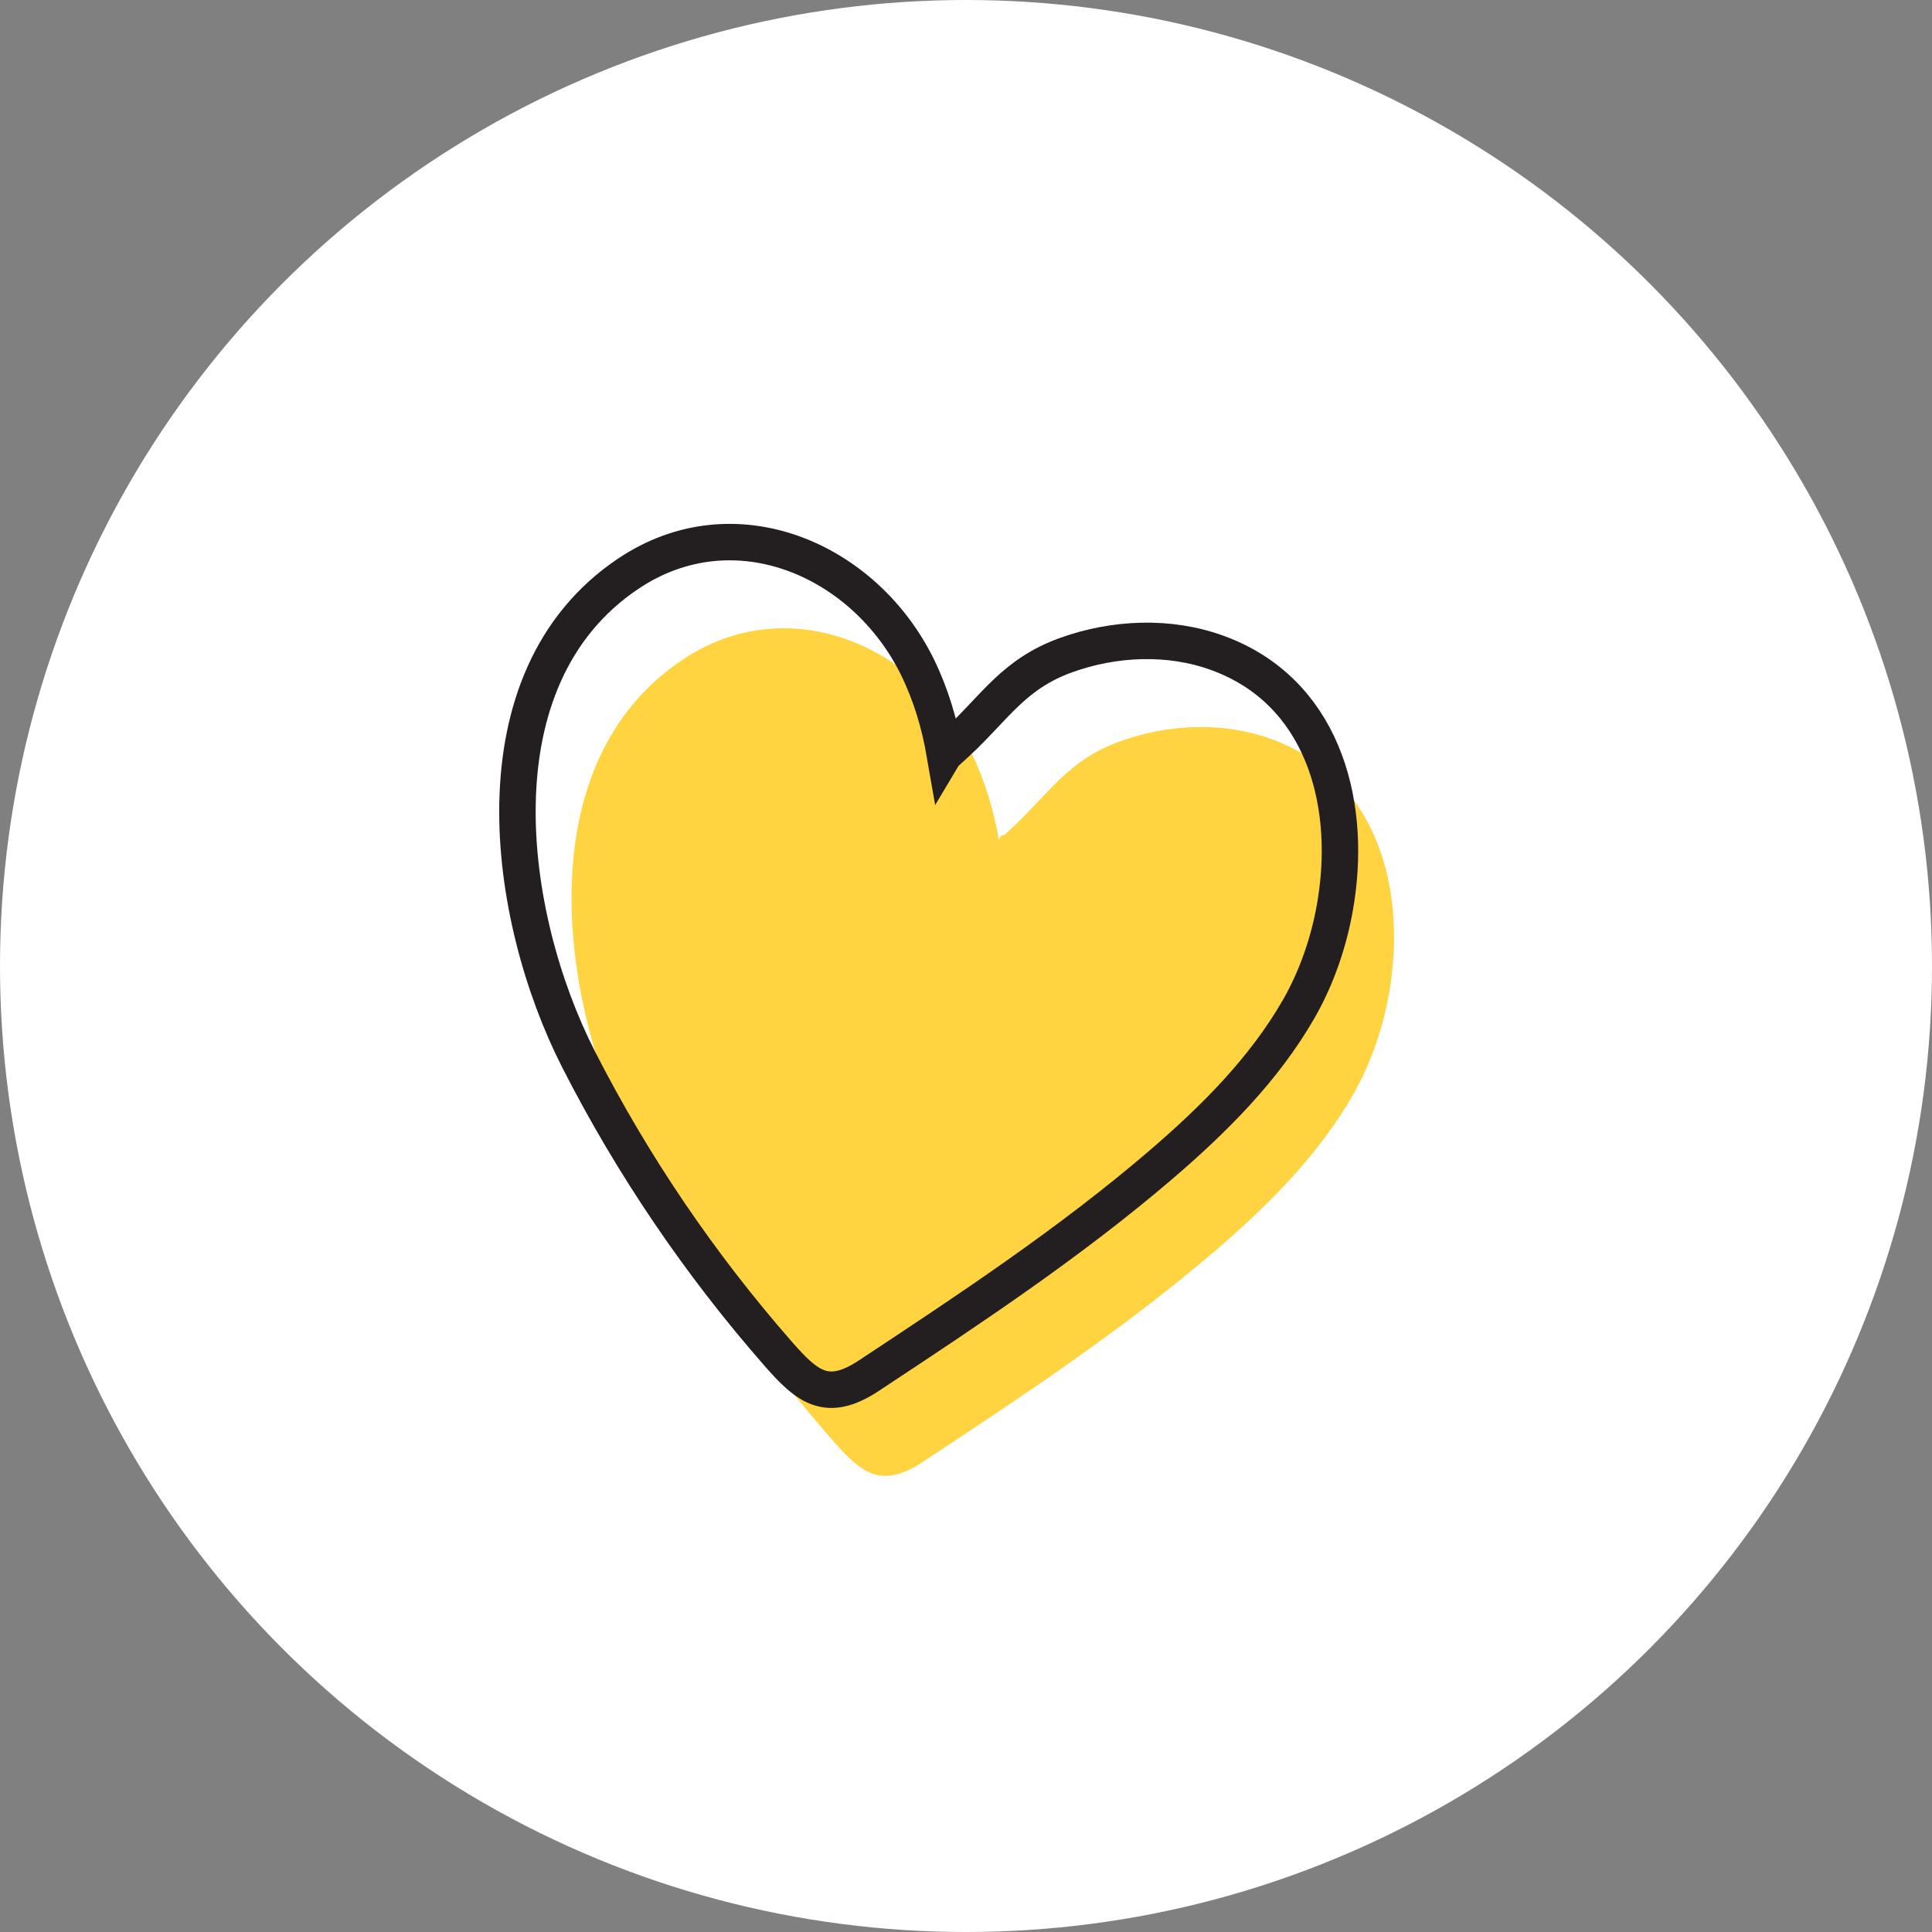
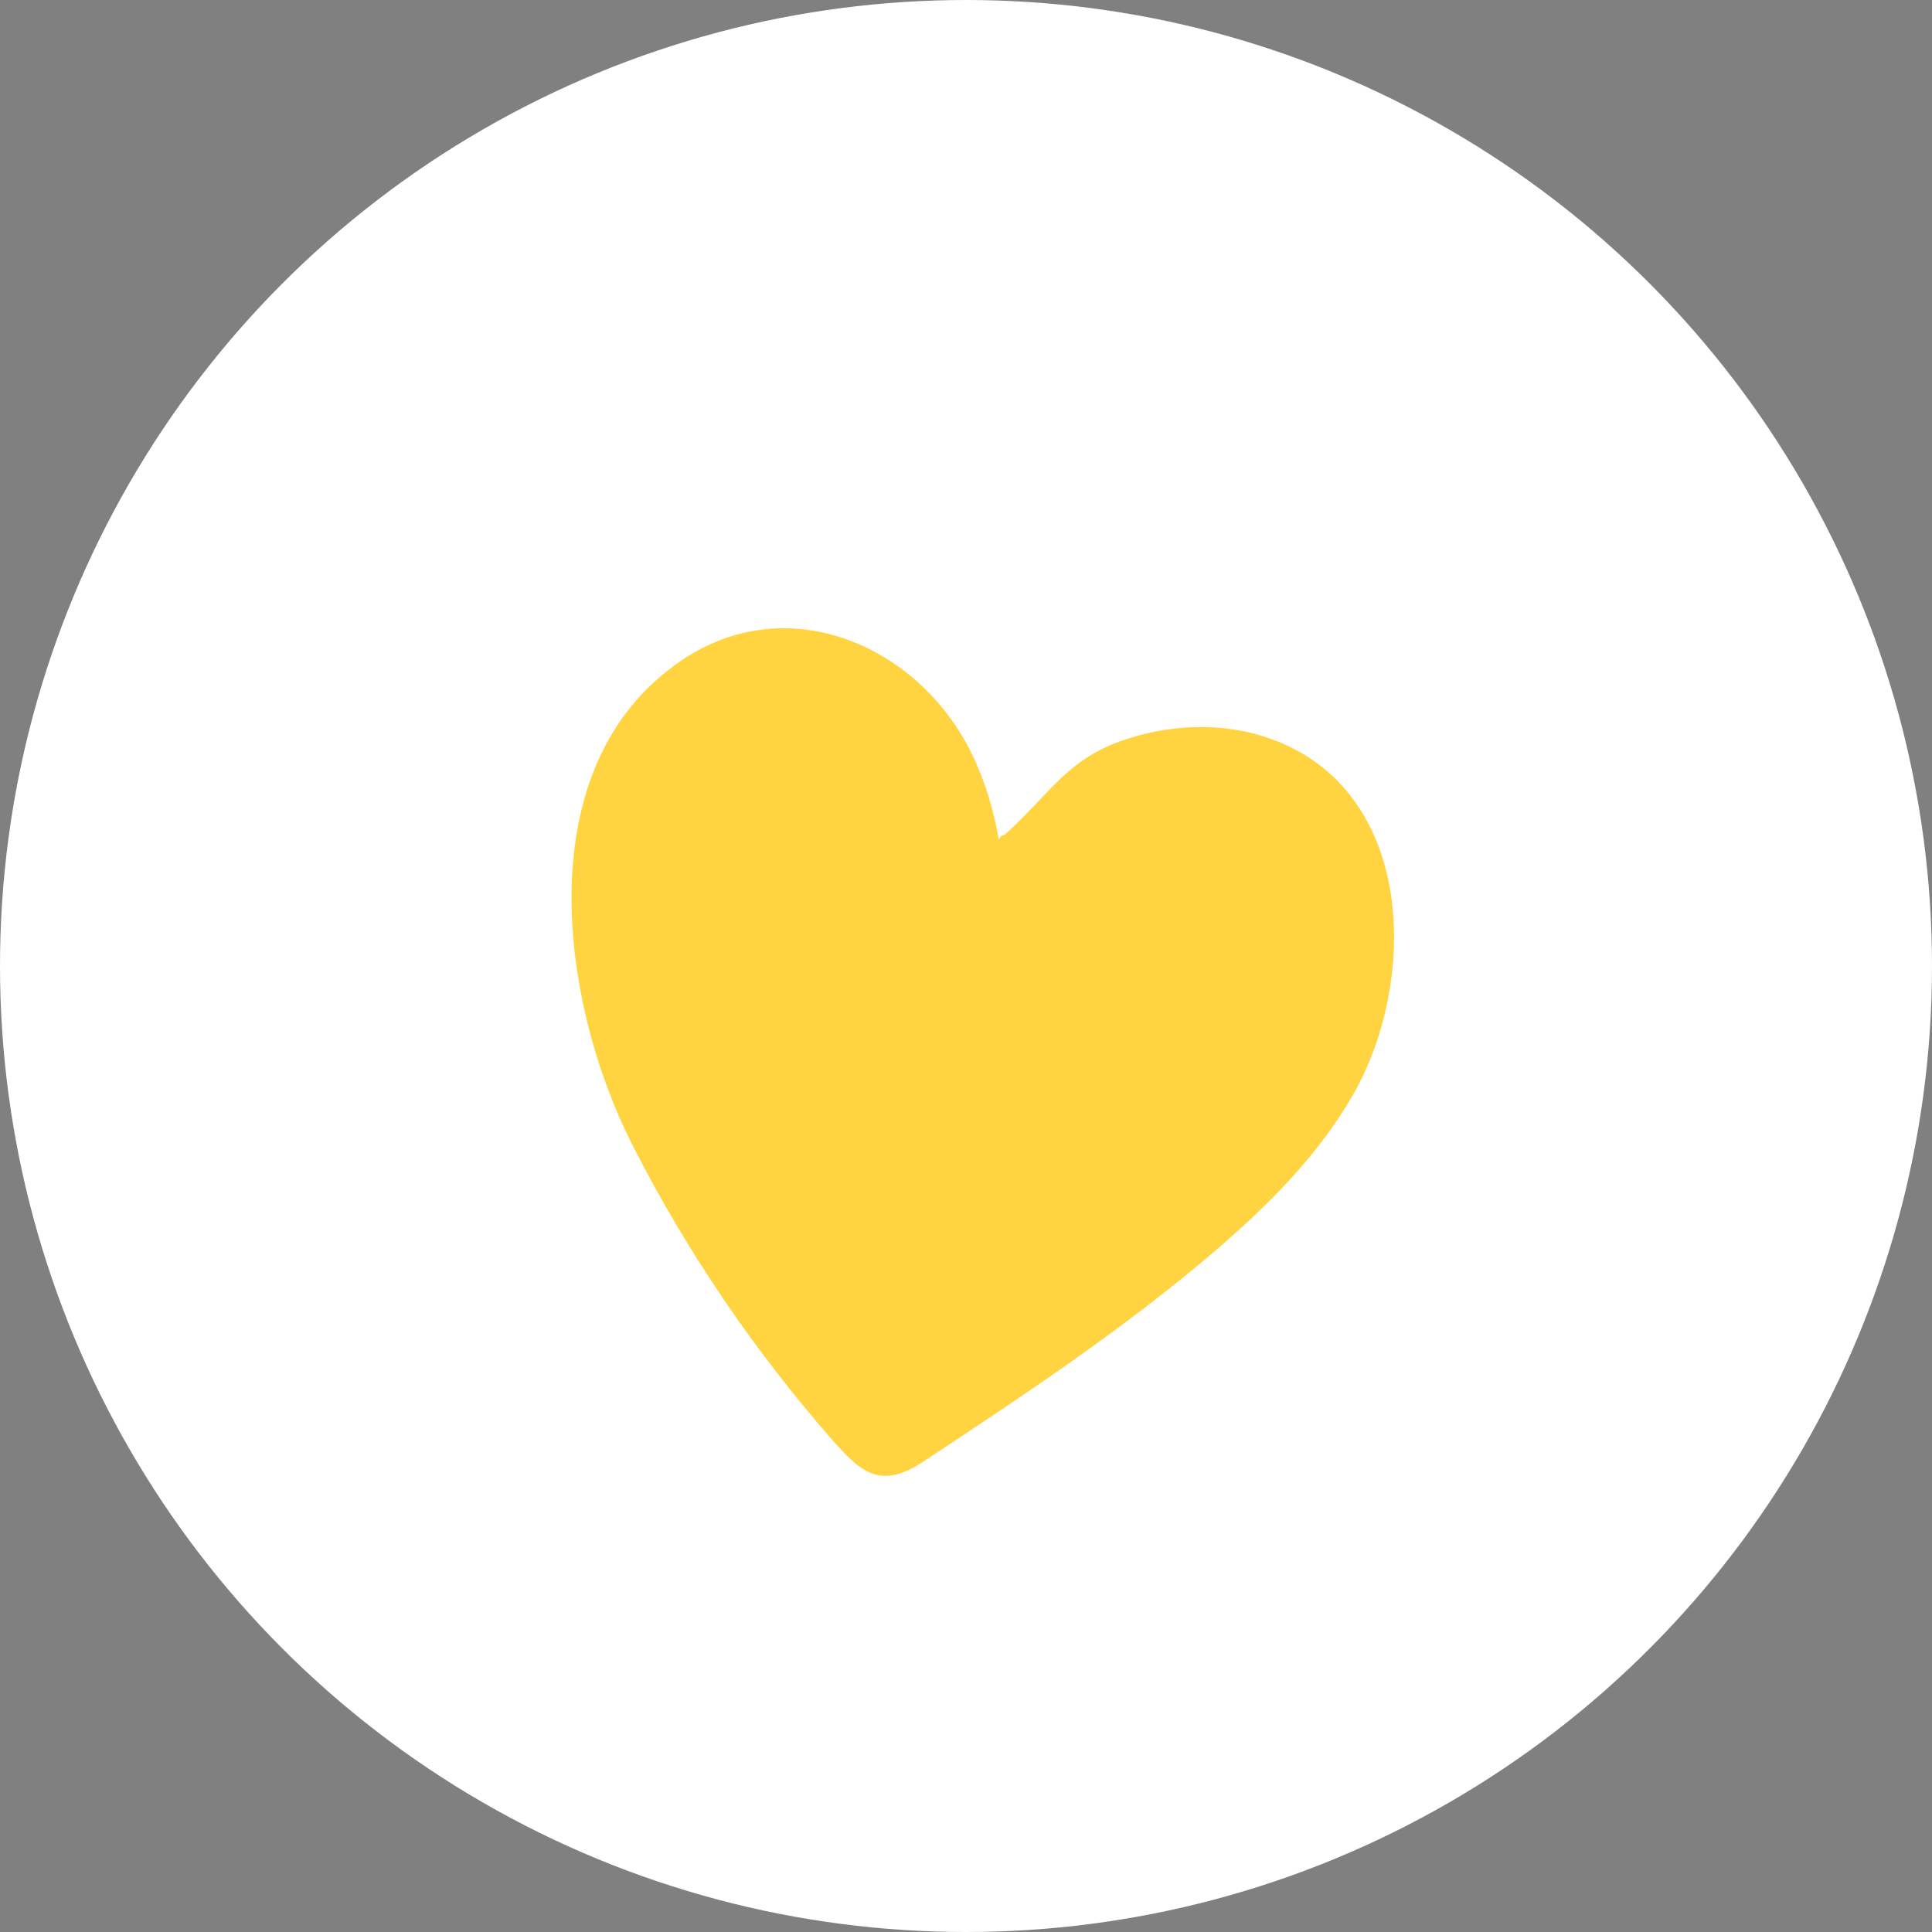
<svg xmlns="http://www.w3.org/2000/svg" id="Layer_2" data-name="Layer 2" viewBox="0 0 150 150">
  <rect x="0" y="0" width="150" height="150" fill="#808080" stroke="none" />
  <g id="Layer_1-2" data-name="Layer 1">
    <circle cx="75" cy="75" r="75" style="fill: #fff;" />
    <path d="m107.95,76.48c-.46,3.07-1.48,6.04-2.92,8.55-2.7,4.7-6.61,8.59-10.73,12.12-7.08,6.06-14.88,11.22-22.65,16.35-3.24,2.14-4.77.88-7.02-1.69-6.09-6.95-11.32-14.65-15.52-22.89-5.61-11.01-8.29-29.54,3.87-37.69,8.25-5.53,18.36-1.1,22.46,7.27,1.03,2.11,1.71,4.39,2.11,6.7.06-.1.12-.2.18-.31.08-.04.17-.06.26-.07.19-.17.37-.35.56-.52,2.9-2.69,4.36-5.28,8.4-6.74,3.74-1.35,8.02-1.55,11.79-.17,8.02,2.93,10.39,11.31,9.21,19.08Z" style="fill: #ffd440;" />
-     <path d="m103.75,69.79c-.46,3.07-1.48,6.04-2.92,8.55-2.7,4.7-6.61,8.59-10.73,12.12-7.08,6.06-14.88,11.22-22.65,16.35-3.24,2.14-4.77.88-7.02-1.69-6.09-6.95-11.32-14.65-15.52-22.89-5.61-11.01-8.29-29.54,3.87-37.69,8.25-5.53,18.36-1.1,22.46,7.27,1.03,2.11,1.71,4.39,2.11,6.7.06-.1.12-.2.18-.31.08-.04.17-.06.26-.07.19-.17.37-.35.56-.52,2.9-2.69,4.36-5.28,8.4-6.74,3.74-1.35,8.02-1.55,11.79-.17,8.02,2.93,10.39,11.31,9.21,19.08Z" style="fill: none; stroke: #231f20; stroke-miterlimit: 10; stroke-width: 2.83px;" />
  </g>
</svg>